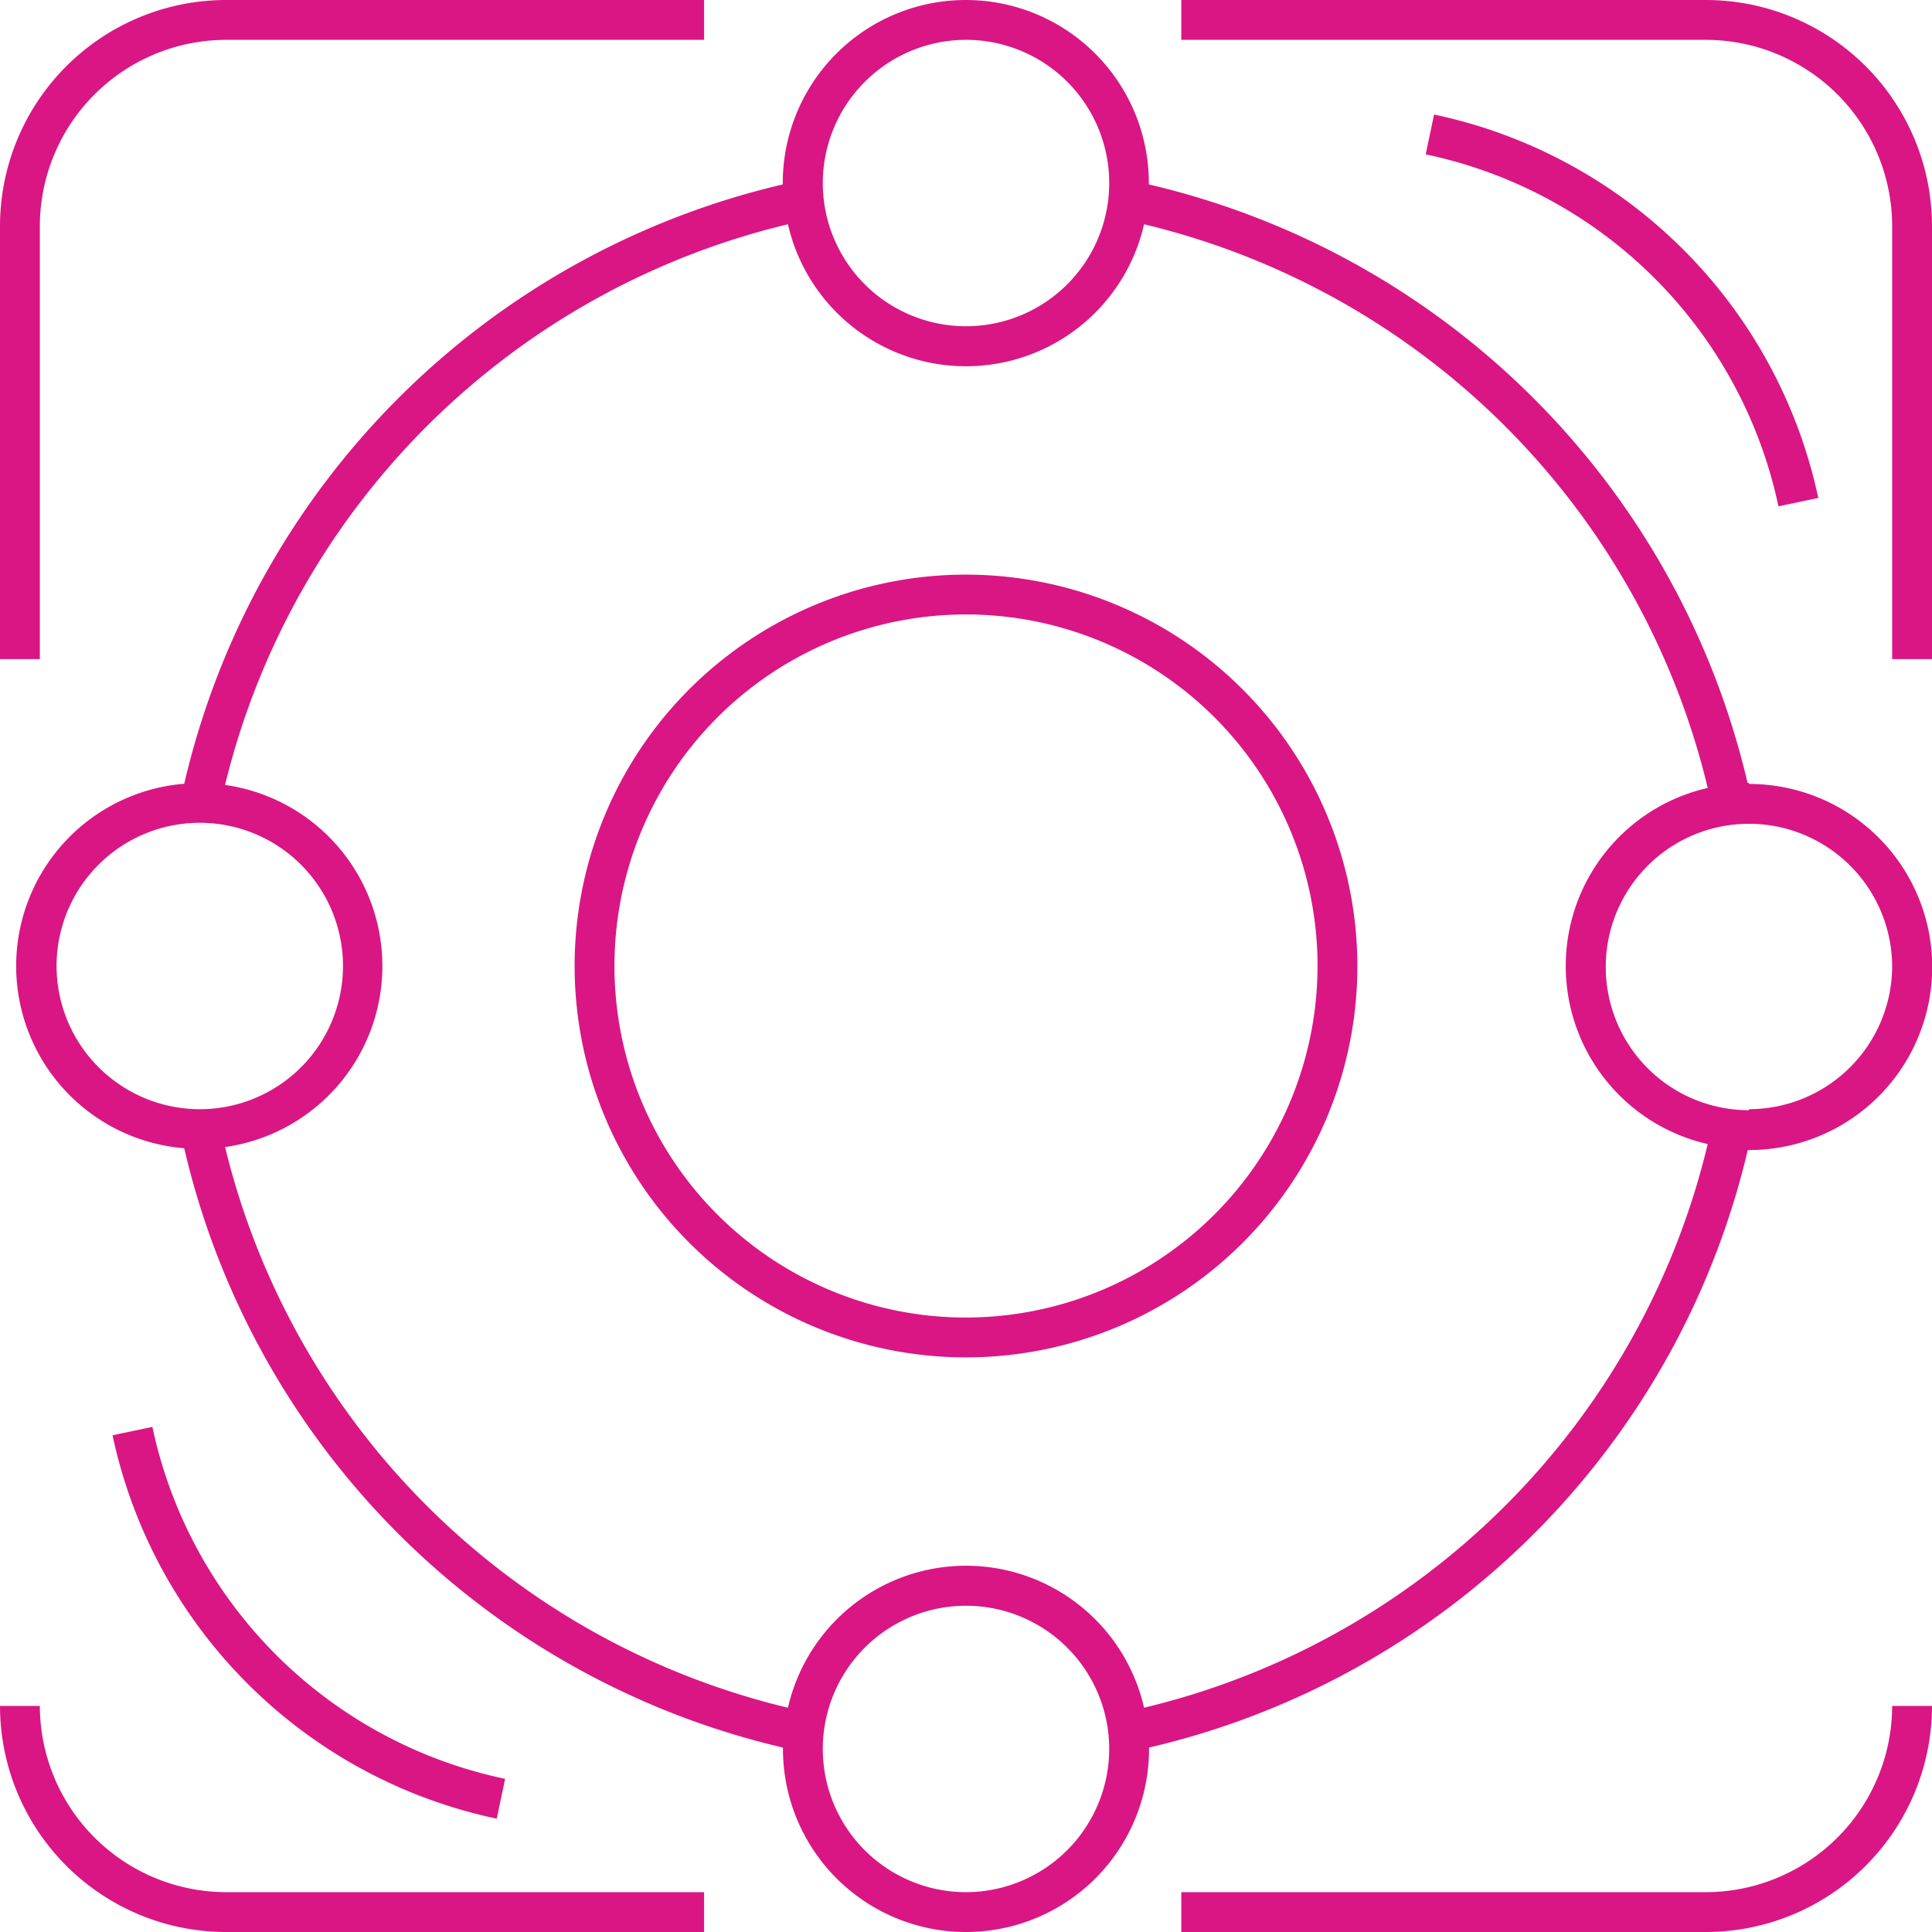
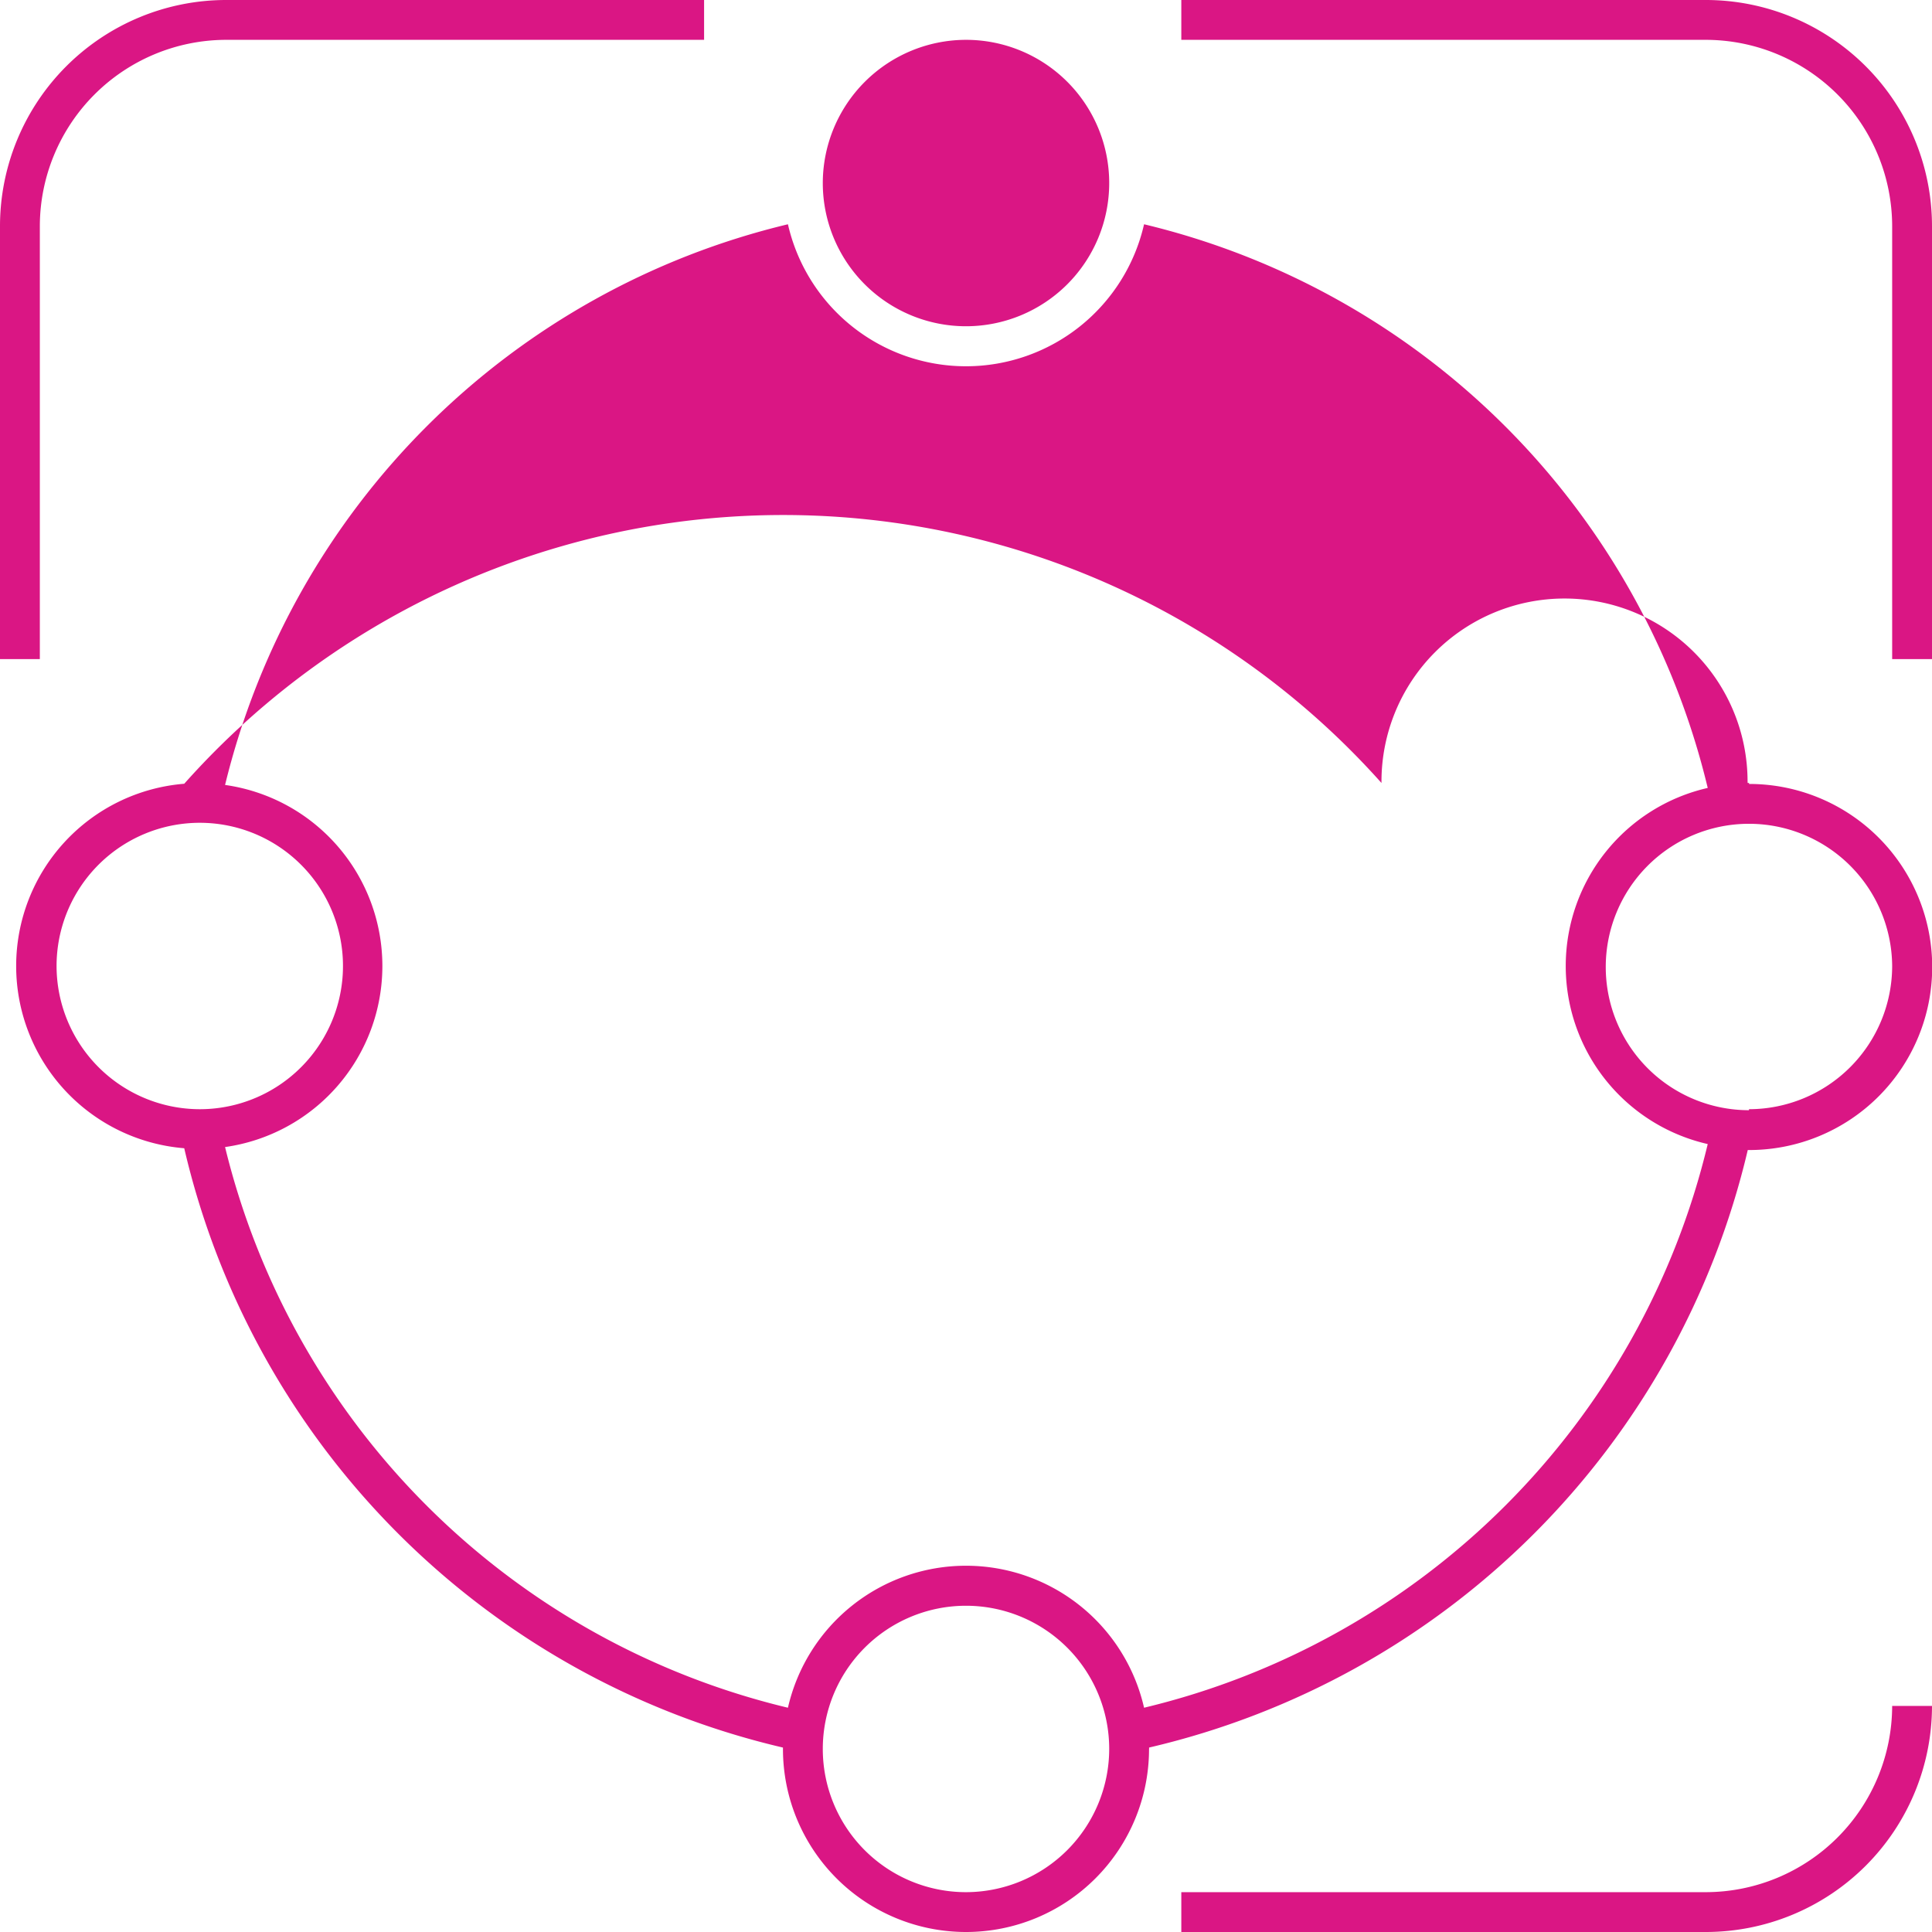
<svg xmlns="http://www.w3.org/2000/svg" viewBox="0 0 97 97">
  <defs>
    <style>.cls-1{fill:#da1684;}</style>
  </defs>
  <g id="Layer_2" data-name="Layer 2">
    <g id="Layer_2-2" data-name="Layer 2">
      <path class="cls-1" d="M85.65,0H59.31V2H85.65A9.37,9.37,0,0,1,95,11.35V33.09h2V11.35A11.36,11.36,0,0,0,85.65,0Z" />
      <path class="cls-1" d="M2,11.35A9.37,9.37,0,0,1,11.35,2h24V0h-24A11.36,11.36,0,0,0,0,11.35V33.09H2Z" />
-       <path class="cls-1" d="M2,85.65H0A11.36,11.36,0,0,0,11.35,97h24V95h-24A9.37,9.37,0,0,1,2,85.65Z" />
      <path class="cls-1" d="M85.65,95H59.31v2H85.65A11.36,11.36,0,0,0,97,85.65H95A9.37,9.37,0,0,1,85.65,95Z" />
-       <path class="cls-1" d="M48.5,28.85A19.65,19.65,0,1,0,68.15,48.5,19.67,19.67,0,0,0,48.5,28.85Zm0,37.3A17.65,17.65,0,1,1,66.15,48.5,17.67,17.67,0,0,1,48.5,66.15Z" />
-       <path class="cls-1" d="M87.81,39.31h-.07A40.27,40.27,0,0,0,57.68,9.26a.17.17,0,0,0,0-.07,9.19,9.19,0,1,0-18.38,0v.07A40.26,40.26,0,0,0,9.25,39.35a9.18,9.18,0,0,0,0,18.3A40.26,40.26,0,0,0,39.31,87.74v.07a9.19,9.19,0,0,0,18.38,0,.17.17,0,0,0,0-.07,40.27,40.27,0,0,0,30.06-30h.07a9.19,9.19,0,0,0,0-18.38ZM48.5,2a7.19,7.19,0,1,1-7.19,7.19A7.2,7.2,0,0,1,48.5,2ZM2.84,48.5A7.19,7.19,0,1,1,10,55.69,7.2,7.2,0,0,1,2.84,48.5ZM48.5,95a7.19,7.19,0,1,1,7.19-7.19A7.2,7.2,0,0,1,48.5,95Zm8.94-9.26a9.17,9.17,0,0,0-17.88,0A38.25,38.25,0,0,1,11.3,57.59a9.18,9.18,0,0,0,0-18.18A38.25,38.25,0,0,1,39.56,11.26a9.17,9.17,0,0,0,17.88,0,38.27,38.27,0,0,1,28.3,28.3,9.17,9.17,0,0,0,0,17.88A38.26,38.26,0,0,1,57.44,85.74Zm30.37-30A7.19,7.19,0,1,1,95,48.5,7.2,7.2,0,0,1,87.81,55.69Z" />
-       <path class="cls-1" d="M24.94,91.31l.42-2A22.92,22.92,0,0,1,7.65,71.64l-2,.42A25,25,0,0,0,24.94,91.31Z" />
-       <path class="cls-1" d="M89.29,25.42l2-.42A25,25,0,0,0,72,5.75l-.42,2A22.92,22.92,0,0,1,89.29,25.42Z" />
+       <path class="cls-1" d="M87.81,39.31h-.07a.17.17,0,0,0,0-.07,9.19,9.19,0,1,0-18.38,0v.07A40.26,40.26,0,0,0,9.25,39.35a9.18,9.18,0,0,0,0,18.3A40.26,40.26,0,0,0,39.31,87.74v.07a9.19,9.19,0,0,0,18.38,0,.17.17,0,0,0,0-.07,40.27,40.27,0,0,0,30.06-30h.07a9.19,9.19,0,0,0,0-18.38ZM48.5,2a7.19,7.19,0,1,1-7.19,7.19A7.2,7.2,0,0,1,48.5,2ZM2.84,48.5A7.19,7.19,0,1,1,10,55.69,7.2,7.2,0,0,1,2.84,48.5ZM48.5,95a7.19,7.19,0,1,1,7.19-7.19A7.2,7.2,0,0,1,48.5,95Zm8.94-9.26a9.17,9.17,0,0,0-17.88,0A38.25,38.25,0,0,1,11.3,57.59a9.18,9.18,0,0,0,0-18.18A38.25,38.25,0,0,1,39.56,11.26a9.17,9.17,0,0,0,17.88,0,38.27,38.27,0,0,1,28.3,28.3,9.17,9.17,0,0,0,0,17.88A38.26,38.26,0,0,1,57.44,85.74Zm30.37-30A7.19,7.19,0,1,1,95,48.5,7.2,7.2,0,0,1,87.81,55.69Z" />
    </g>
  </g>
</svg>